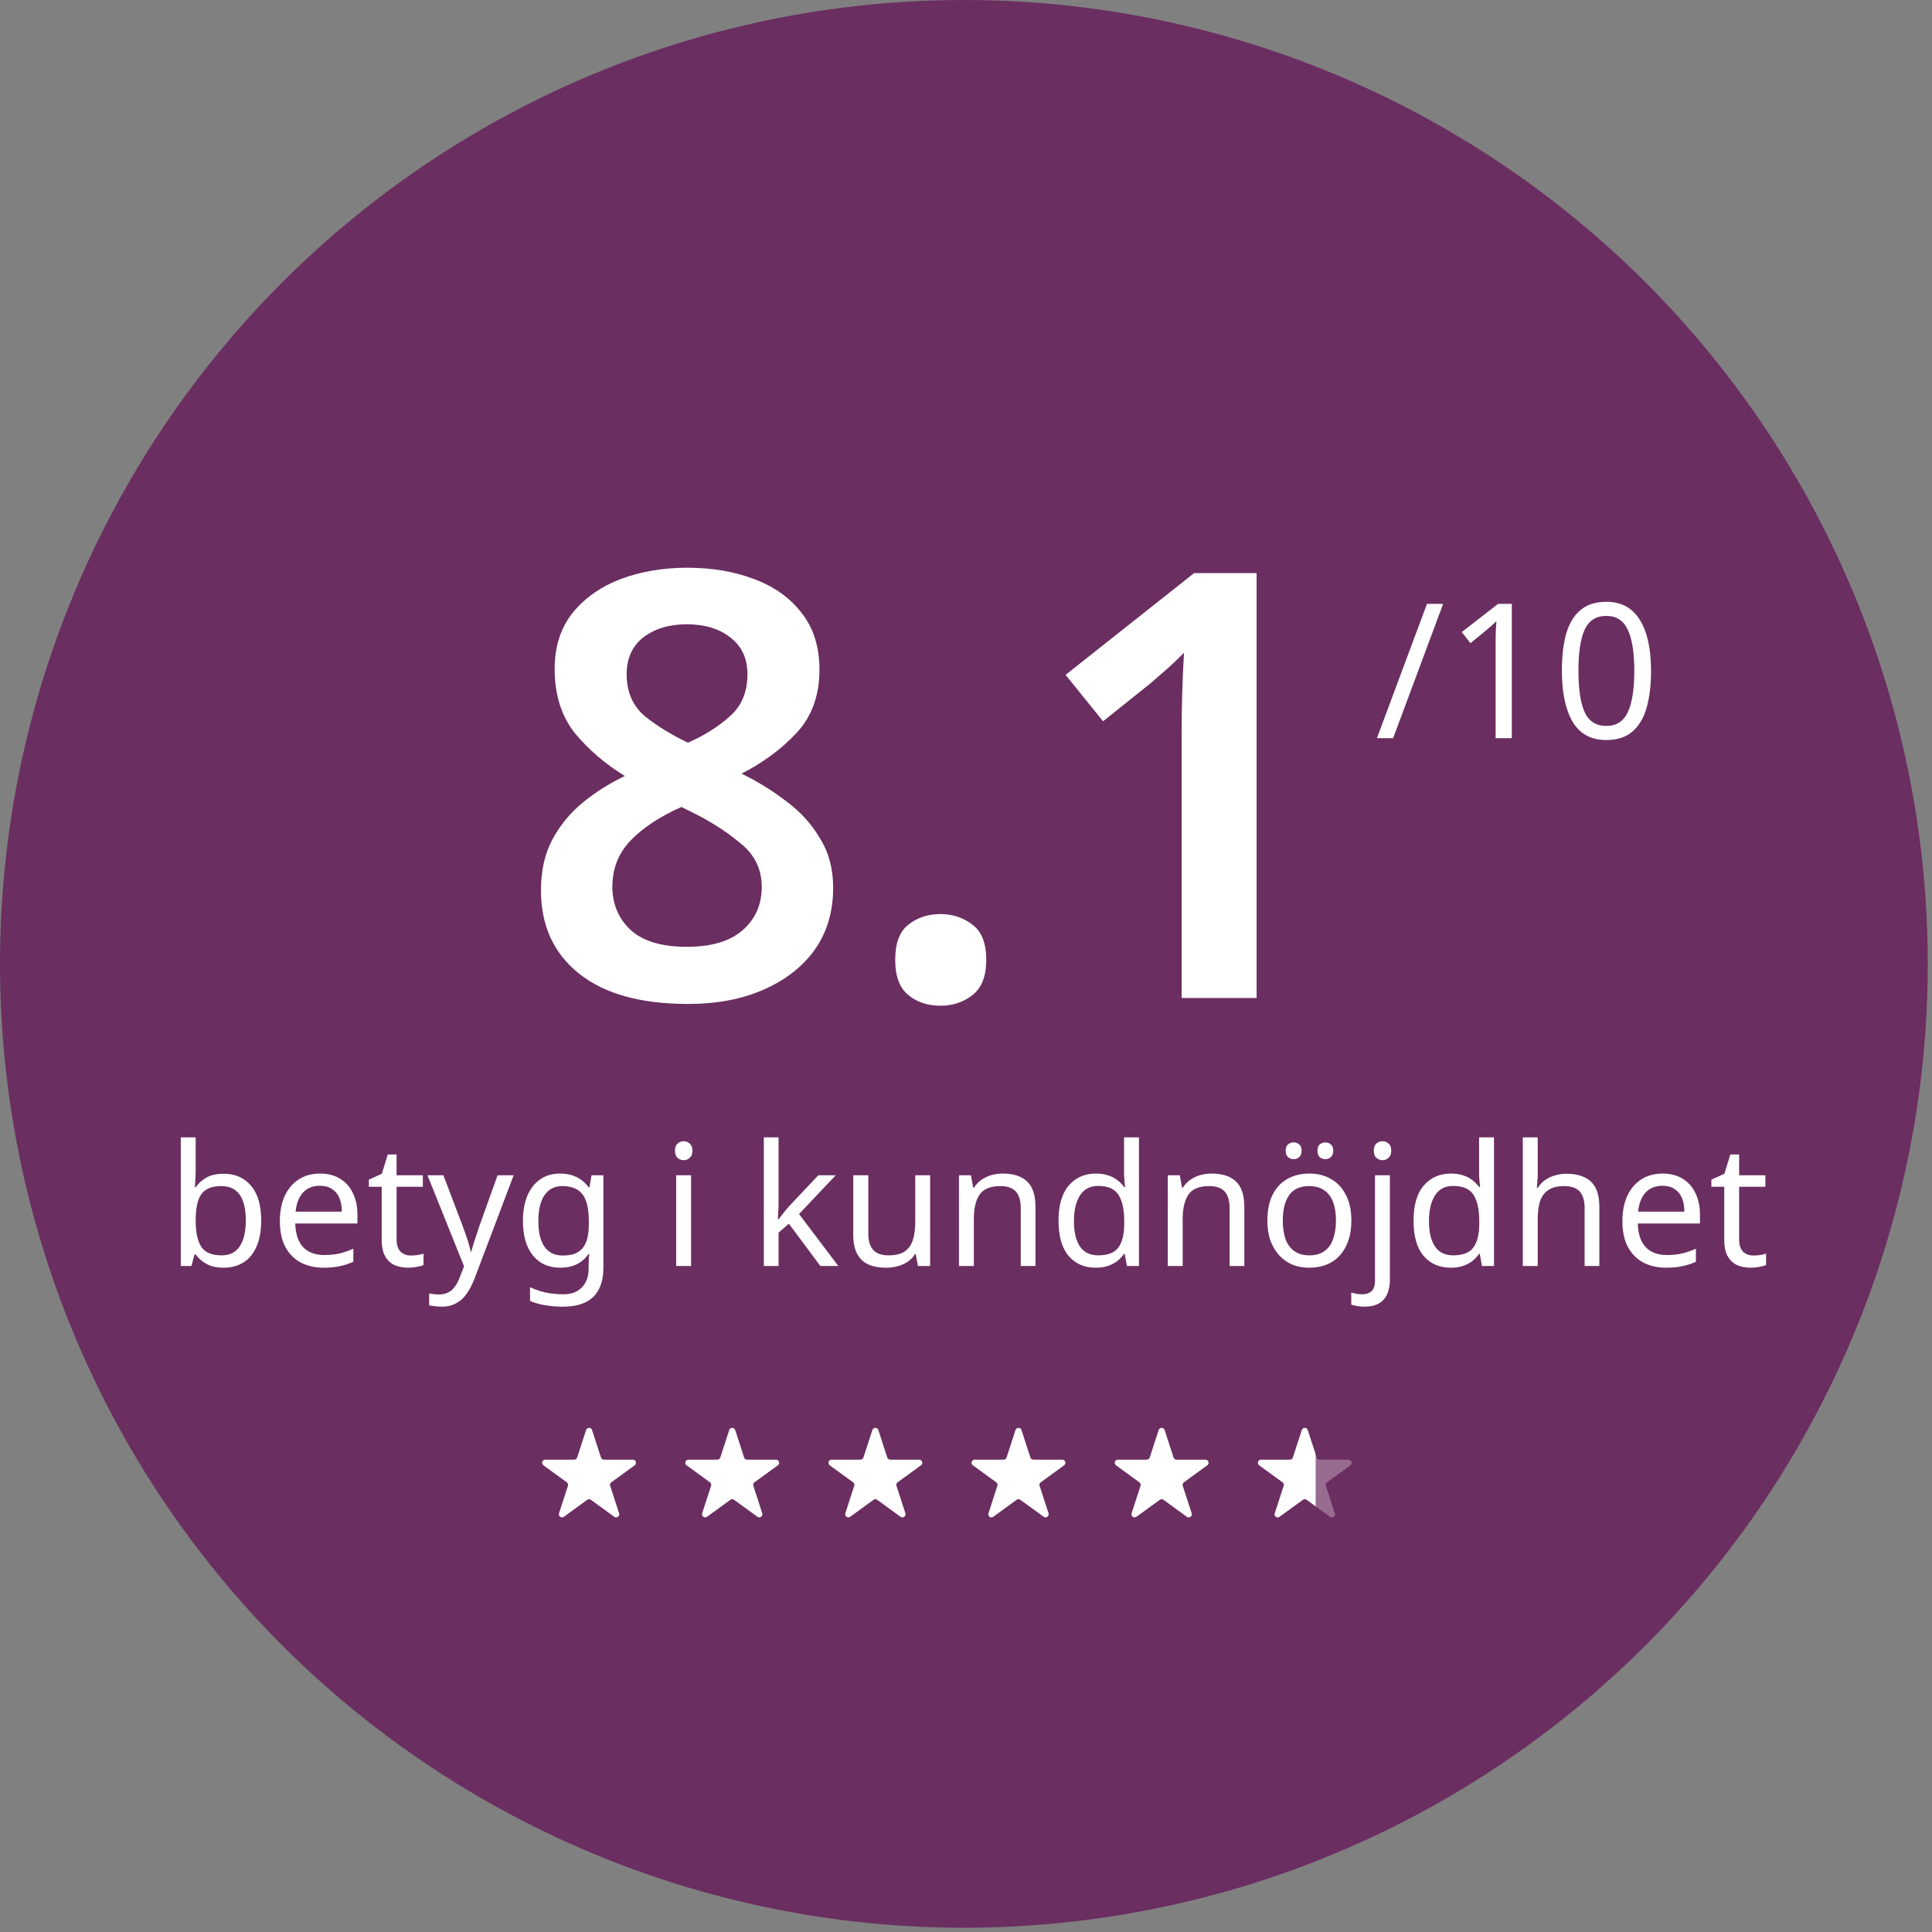
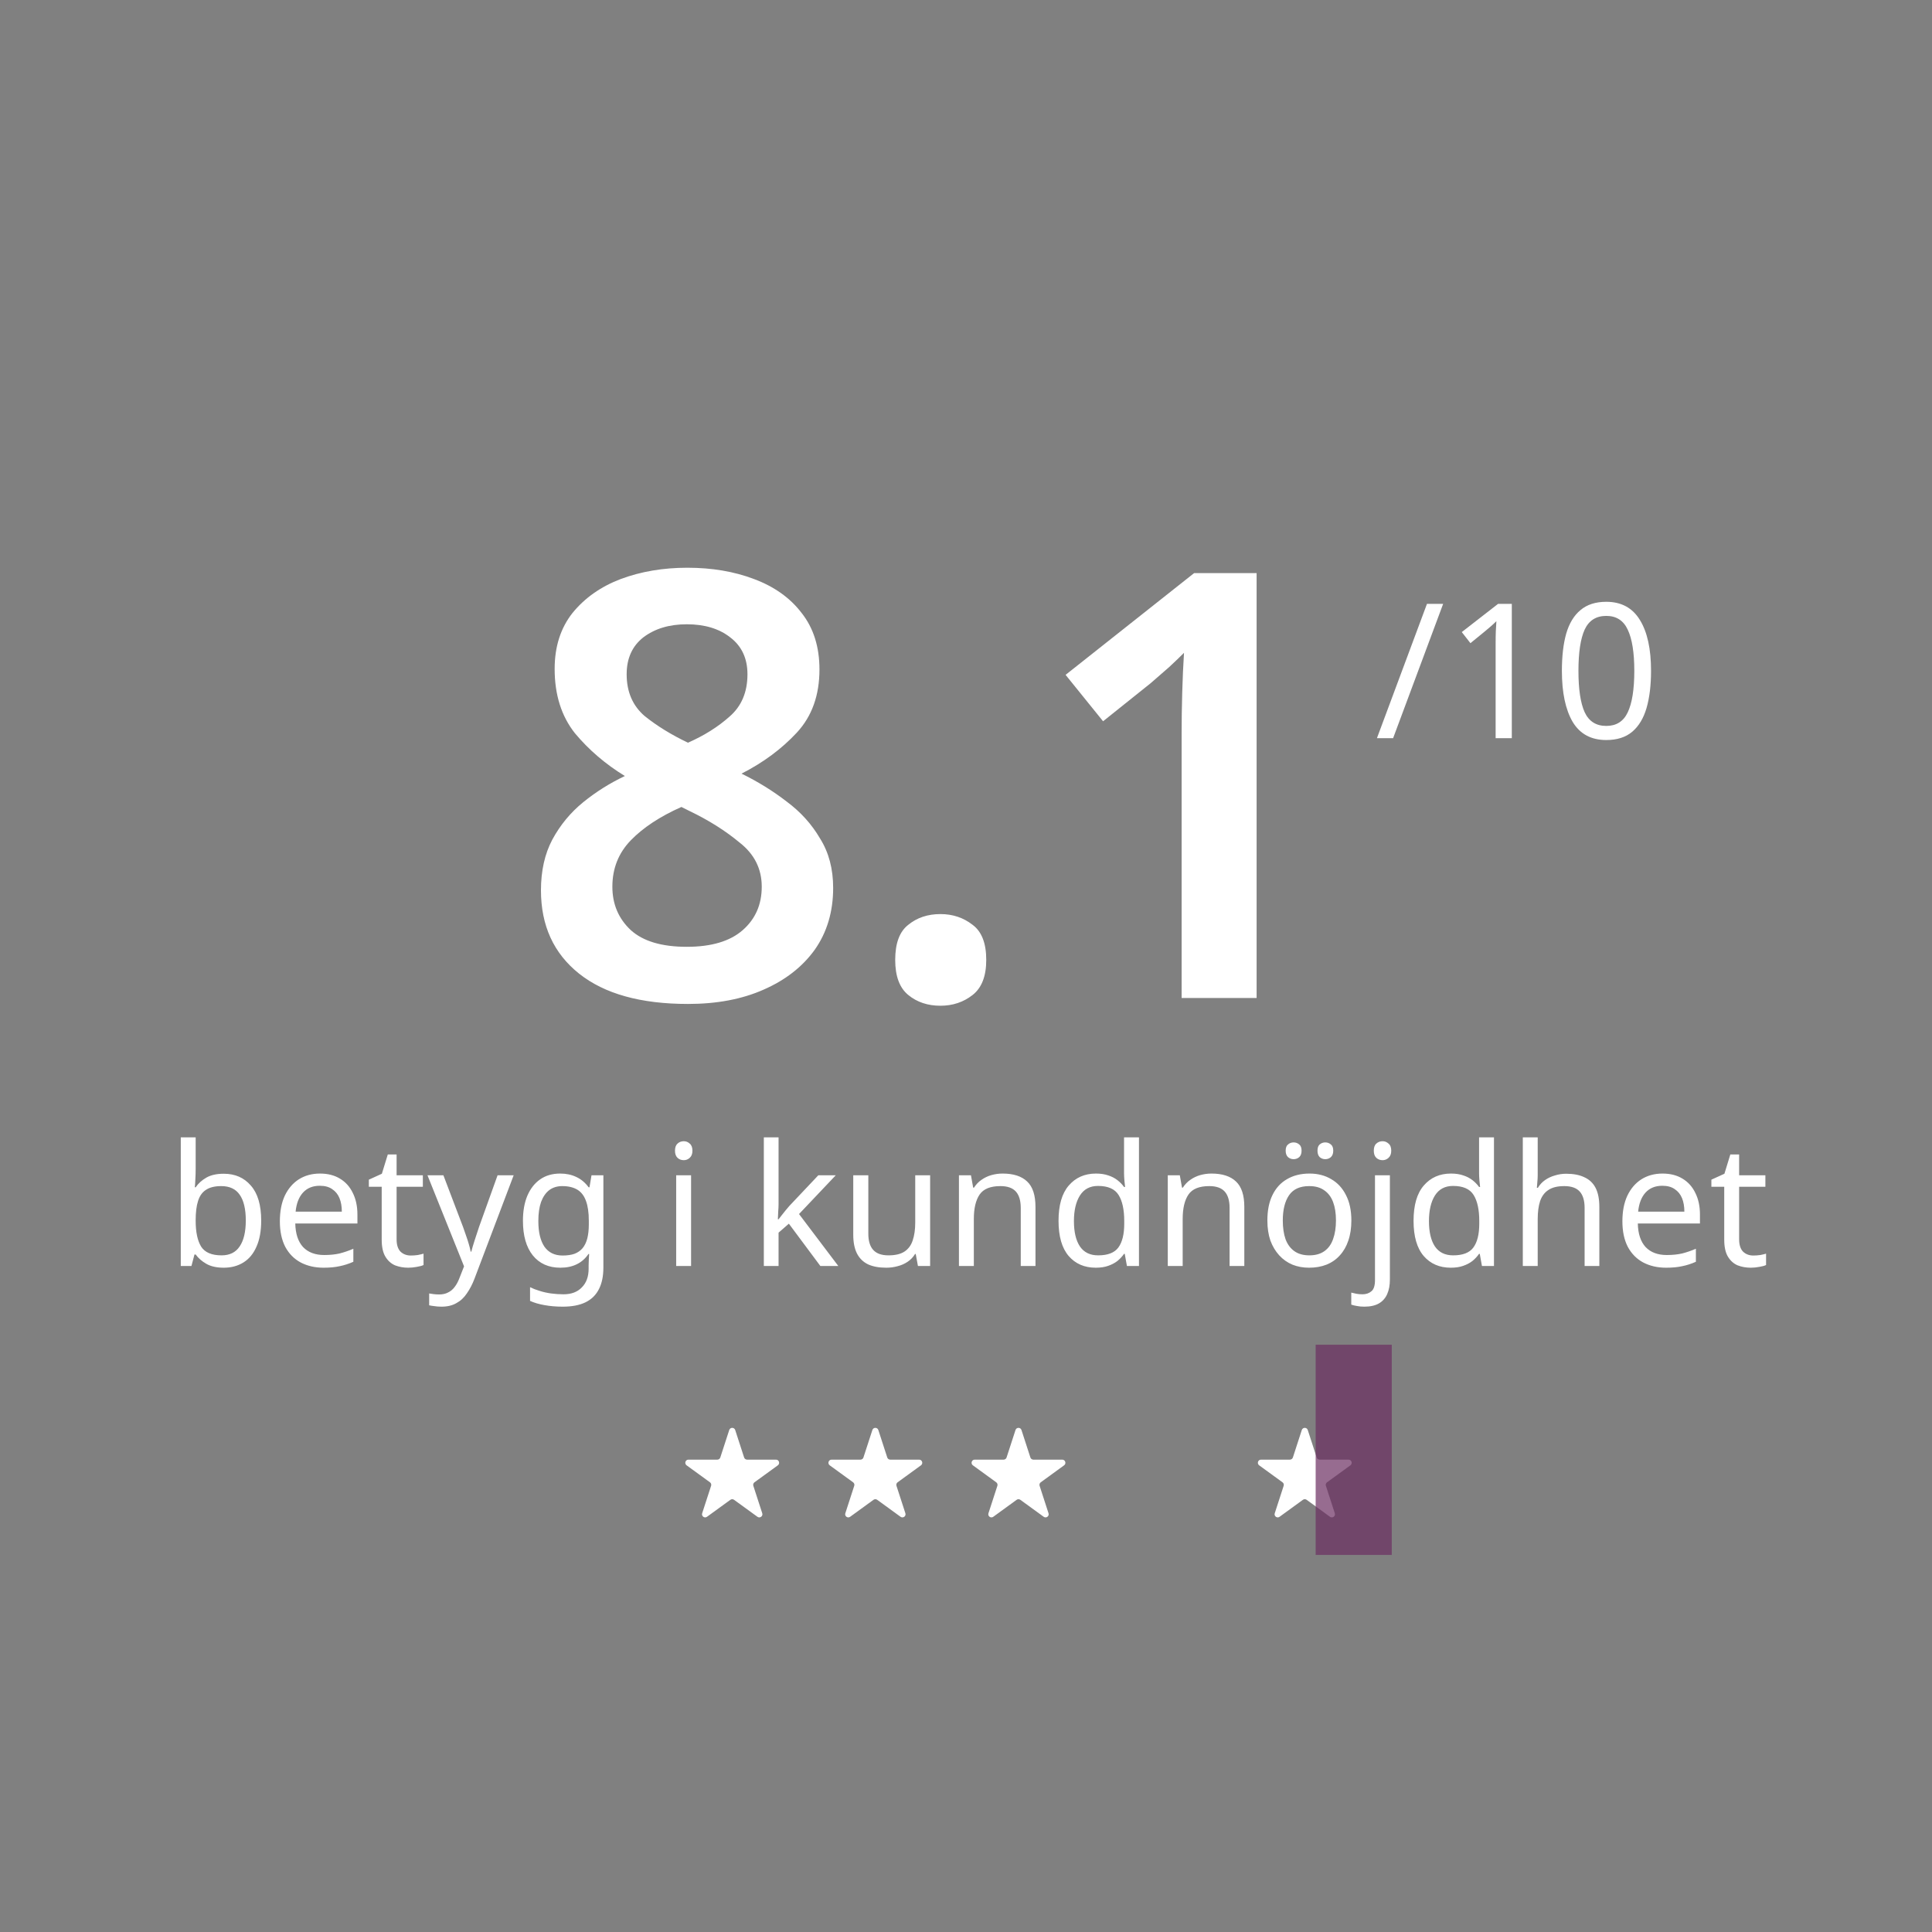
<svg xmlns="http://www.w3.org/2000/svg" width="104" height="104" viewBox="0 0 104 104" fill="none">
  <rect x="0" y="0" width="104" height="104" fill="#808080" stroke="none" />
-   <circle cx="51.886" cy="51.886" r="51.886" fill="#6B2E61" />
-   <path d="M31.549 76.978C31.599 76.823 31.819 76.823 31.87 76.978L32.35 78.457C32.373 78.526 32.438 78.573 32.511 78.573H34.066C34.229 78.573 34.297 78.783 34.165 78.879L32.907 79.793C32.848 79.836 32.823 79.912 32.846 79.981L33.326 81.46C33.377 81.616 33.199 81.745 33.066 81.649L31.808 80.735C31.749 80.692 31.669 80.692 31.61 80.735L30.352 81.649C30.22 81.745 30.042 81.616 30.092 81.46L30.573 79.981C30.596 79.912 30.571 79.836 30.512 79.793L29.254 78.879C29.121 78.783 29.189 78.573 29.353 78.573H30.908C30.981 78.573 31.046 78.526 31.068 78.457L31.549 76.978Z" fill="white" />
  <path d="M39.255 76.978C39.305 76.823 39.525 76.823 39.576 76.978L40.056 78.457C40.079 78.526 40.144 78.573 40.217 78.573H41.772C41.935 78.573 42.003 78.783 41.871 78.879L40.613 79.793C40.554 79.836 40.529 79.912 40.552 79.981L41.032 81.46C41.083 81.616 40.905 81.745 40.773 81.649L39.514 80.735C39.455 80.692 39.375 80.692 39.316 80.735L38.058 81.649C37.926 81.745 37.748 81.616 37.798 81.46L38.279 79.981C38.302 79.912 38.277 79.836 38.218 79.793L36.96 78.879C36.828 78.783 36.895 78.573 37.059 78.573H38.614C38.687 78.573 38.752 78.526 38.774 78.457L39.255 76.978Z" fill="white" />
  <path d="M46.96 76.978C47.01 76.823 47.23 76.823 47.281 76.978L47.761 78.457C47.784 78.526 47.849 78.573 47.922 78.573H49.477C49.64 78.573 49.708 78.783 49.576 78.879L48.318 79.793C48.259 79.836 48.234 79.912 48.257 79.981L48.737 81.46C48.788 81.616 48.61 81.745 48.477 81.649L47.22 80.735C47.16 80.692 47.08 80.692 47.021 80.735L45.763 81.649C45.631 81.745 45.453 81.616 45.504 81.46L45.984 79.981C46.007 79.912 45.982 79.836 45.923 79.793L44.665 78.879C44.533 78.783 44.6 78.573 44.764 78.573H46.319C46.392 78.573 46.457 78.526 46.479 78.457L46.96 76.978Z" fill="white" />
  <path d="M54.665 76.978C54.715 76.823 54.935 76.823 54.986 76.978L55.466 78.457C55.489 78.526 55.554 78.573 55.627 78.573H57.182C57.345 78.573 57.413 78.783 57.281 78.879L56.023 79.793C55.964 79.836 55.939 79.912 55.962 79.981L56.442 81.46C56.493 81.616 56.315 81.745 56.183 81.649L54.925 80.735C54.865 80.692 54.785 80.692 54.726 80.735L53.468 81.649C53.336 81.745 53.158 81.616 53.209 81.46L53.689 79.981C53.712 79.912 53.687 79.836 53.628 79.793L52.37 78.879C52.238 78.783 52.306 78.573 52.469 78.573H54.024C54.097 78.573 54.162 78.526 54.184 78.457L54.665 76.978Z" fill="white" />
-   <path d="M62.371 76.978C62.422 76.823 62.642 76.823 62.692 76.978L63.172 78.457C63.195 78.526 63.26 78.573 63.333 78.573H64.888C65.051 78.573 65.119 78.783 64.987 78.879L63.729 79.793C63.67 79.836 63.645 79.912 63.668 79.981L64.148 81.46C64.199 81.616 64.021 81.745 63.889 81.649L62.631 80.735C62.572 80.692 62.492 80.692 62.432 80.735L61.174 81.649C61.042 81.745 60.864 81.616 60.915 81.46L61.395 79.981C61.418 79.912 61.393 79.836 61.334 79.793L60.076 78.879C59.944 78.783 60.012 78.573 60.175 78.573H61.73C61.803 78.573 61.868 78.526 61.891 78.457L62.371 76.978Z" fill="white" />
  <path d="M70.076 76.978C70.127 76.823 70.347 76.823 70.397 76.978L70.878 78.457C70.9 78.526 70.965 78.573 71.038 78.573H72.593C72.757 78.573 72.824 78.783 72.692 78.879L71.434 79.793C71.375 79.836 71.35 79.912 71.373 79.981L71.853 81.46C71.904 81.616 71.726 81.745 71.594 81.649L70.336 80.735C70.277 80.692 70.197 80.692 70.137 80.735L68.879 81.649C68.747 81.745 68.569 81.616 68.62 81.46L69.1 79.981C69.123 79.912 69.098 79.836 69.039 79.793L67.781 78.879C67.649 78.783 67.717 78.573 67.88 78.573H69.435C69.508 78.573 69.573 78.526 69.596 78.457L70.076 76.978Z" fill="white" />
  <rect opacity="0.7" x="70.822" y="72.387" width="4.097" height="11.315" fill="#6B2E61" />
  <path d="M77.685 32.506L74.992 39.735H74.121L76.814 32.506H77.685ZM81.381 39.735H80.51V34.683C80.51 34.392 80.514 34.16 80.52 33.984C80.527 33.809 80.537 33.626 80.551 33.437C80.443 33.545 80.345 33.636 80.257 33.711C80.17 33.785 80.058 33.88 79.923 33.994L79.154 34.622L78.688 34.025L80.642 32.506H81.381V39.735ZM88.876 36.11C88.876 36.886 88.795 37.555 88.633 38.115C88.471 38.668 88.214 39.093 87.863 39.39C87.512 39.687 87.046 39.836 86.466 39.836C85.649 39.836 85.045 39.508 84.654 38.854C84.269 38.192 84.077 37.278 84.077 36.11C84.077 35.327 84.154 34.659 84.31 34.106C84.472 33.552 84.728 33.13 85.079 32.84C85.43 32.543 85.892 32.395 86.466 32.395C87.276 32.395 87.88 32.722 88.278 33.377C88.677 34.025 88.876 34.936 88.876 36.11ZM84.968 36.11C84.968 37.102 85.079 37.845 85.302 38.337C85.531 38.83 85.919 39.077 86.466 39.077C87.006 39.077 87.391 38.834 87.62 38.348C87.856 37.855 87.975 37.109 87.975 36.11C87.975 35.125 87.856 34.386 87.62 33.893C87.391 33.4 87.006 33.154 86.466 33.154C85.919 33.154 85.531 33.4 85.302 33.893C85.079 34.386 84.968 35.125 84.968 36.11Z" fill="white" />
  <path d="M37.001 30.561C38.325 30.561 39.521 30.764 40.589 31.17C41.678 31.576 42.532 32.184 43.151 32.996C43.792 33.808 44.112 34.822 44.112 36.039C44.112 37.427 43.706 38.559 42.895 39.435C42.083 40.31 41.09 41.047 39.916 41.645C40.791 42.072 41.603 42.574 42.35 43.151C43.098 43.706 43.696 44.368 44.144 45.137C44.614 45.885 44.849 46.771 44.849 47.796C44.849 49.077 44.518 50.188 43.856 51.127C43.194 52.046 42.276 52.761 41.101 53.274C39.948 53.786 38.592 54.043 37.033 54.043C34.491 54.043 32.537 53.498 31.17 52.409C29.804 51.32 29.12 49.825 29.12 47.924C29.12 46.878 29.323 45.97 29.729 45.201C30.156 44.411 30.711 43.738 31.395 43.183C32.078 42.628 32.825 42.158 33.637 41.773C32.591 41.133 31.694 40.364 30.946 39.467C30.22 38.549 29.857 37.395 29.857 36.007C29.857 34.811 30.177 33.808 30.818 32.996C31.48 32.184 32.345 31.576 33.413 31.17C34.502 30.764 35.698 30.561 37.001 30.561ZM36.969 33.605C36.029 33.605 35.249 33.84 34.63 34.309C34.032 34.779 33.733 35.441 33.733 36.296C33.733 37.235 34.053 37.983 34.694 38.538C35.356 39.072 36.136 39.552 37.033 39.98C37.908 39.595 38.656 39.125 39.275 38.57C39.916 38.015 40.236 37.257 40.236 36.296C40.236 35.441 39.926 34.779 39.307 34.309C38.709 33.84 37.93 33.605 36.969 33.605ZM32.964 47.732C32.964 48.672 33.295 49.451 33.957 50.07C34.62 50.668 35.623 50.967 36.969 50.967C38.293 50.967 39.297 50.668 39.98 50.07C40.663 49.472 41.005 48.693 41.005 47.732C41.005 46.771 40.61 45.981 39.82 45.361C39.051 44.721 38.154 44.155 37.129 43.663L36.68 43.439C35.527 43.952 34.62 44.55 33.957 45.233C33.295 45.916 32.964 46.749 32.964 47.732ZM48.189 51.672C48.189 50.775 48.424 50.145 48.894 49.782C49.364 49.398 49.94 49.205 50.624 49.205C51.286 49.205 51.862 49.398 52.354 49.782C52.845 50.145 53.09 50.775 53.09 51.672C53.09 52.548 52.845 53.178 52.354 53.562C51.862 53.947 51.286 54.139 50.624 54.139C49.94 54.139 49.364 53.947 48.894 53.562C48.424 53.178 48.189 52.548 48.189 51.672ZM67.644 53.722H63.607V39.467C63.607 38.784 63.618 38.057 63.639 37.289C63.661 36.52 63.693 35.804 63.735 35.142C63.522 35.356 63.255 35.612 62.934 35.911C62.614 36.189 62.283 36.477 61.941 36.776L59.379 38.826L57.361 36.328L64.28 30.85H67.644V53.722Z" fill="white" />
  <path d="M10.533 62.909C10.533 63.116 10.527 63.31 10.515 63.492C10.509 63.669 10.499 63.809 10.487 63.912H10.533C10.673 63.705 10.864 63.532 11.107 63.392C11.35 63.252 11.663 63.183 12.046 63.183C12.654 63.183 13.14 63.395 13.504 63.821C13.875 64.24 14.06 64.869 14.06 65.707C14.06 66.266 13.975 66.734 13.805 67.111C13.641 67.488 13.407 67.77 13.103 67.959C12.8 68.147 12.447 68.241 12.046 68.241C11.663 68.241 11.35 68.171 11.107 68.032C10.864 67.892 10.673 67.725 10.533 67.53H10.469L10.305 68.15H9.731V61.223H10.533V62.909ZM11.909 63.848C11.563 63.848 11.289 63.915 11.089 64.049C10.888 64.176 10.746 64.377 10.661 64.65C10.575 64.917 10.533 65.261 10.533 65.68V65.716C10.533 66.318 10.63 66.78 10.825 67.102C11.025 67.418 11.393 67.576 11.928 67.576C12.365 67.576 12.69 67.415 12.903 67.093C13.121 66.771 13.231 66.306 13.231 65.698C13.231 65.085 13.121 64.623 12.903 64.313C12.69 64.003 12.359 63.848 11.909 63.848ZM17.225 63.173C17.645 63.173 18.003 63.265 18.301 63.447C18.605 63.629 18.836 63.888 18.994 64.222C19.158 64.55 19.24 64.936 19.24 65.379V65.862H15.895C15.907 66.415 16.047 66.838 16.314 67.129C16.587 67.415 16.967 67.558 17.453 67.558C17.763 67.558 18.037 67.53 18.274 67.476C18.517 67.415 18.766 67.33 19.021 67.221V67.922C18.772 68.032 18.526 68.111 18.283 68.159C18.04 68.214 17.751 68.241 17.417 68.241C16.955 68.241 16.545 68.147 16.186 67.959C15.834 67.77 15.557 67.491 15.357 67.12C15.162 66.743 15.065 66.285 15.065 65.744C15.065 65.209 15.153 64.75 15.329 64.368C15.512 63.985 15.764 63.69 16.086 63.483C16.414 63.277 16.794 63.173 17.225 63.173ZM17.216 63.83C16.833 63.83 16.53 63.954 16.305 64.203C16.086 64.447 15.955 64.787 15.913 65.224H18.401C18.401 64.945 18.359 64.702 18.274 64.495C18.189 64.288 18.058 64.127 17.882 64.012C17.712 63.891 17.49 63.83 17.216 63.83ZM22.115 67.585C22.237 67.585 22.361 67.576 22.489 67.558C22.616 67.533 22.72 67.509 22.799 67.485V68.096C22.714 68.138 22.592 68.171 22.434 68.196C22.276 68.226 22.124 68.241 21.978 68.241C21.723 68.241 21.486 68.199 21.267 68.114C21.055 68.023 20.881 67.868 20.748 67.649C20.614 67.43 20.547 67.123 20.547 66.728V63.884H19.855V63.502L20.556 63.183L20.875 62.144H21.349V63.265H22.762V63.884H21.349V66.71C21.349 67.008 21.419 67.23 21.559 67.375C21.705 67.515 21.89 67.585 22.115 67.585ZM23.011 63.265H23.868L24.925 66.045C24.986 66.209 25.041 66.367 25.09 66.519C25.144 66.671 25.193 66.819 25.235 66.965C25.278 67.105 25.311 67.242 25.336 67.375H25.372C25.409 67.224 25.466 67.026 25.545 66.783C25.624 66.534 25.706 66.285 25.791 66.035L26.785 63.265H27.651L25.545 68.825C25.43 69.129 25.293 69.393 25.135 69.618C24.983 69.849 24.795 70.025 24.57 70.146C24.351 70.274 24.084 70.338 23.768 70.338C23.622 70.338 23.494 70.329 23.385 70.31C23.276 70.298 23.181 70.283 23.102 70.265V69.627C23.169 69.639 23.248 69.651 23.339 69.663C23.437 69.675 23.537 69.681 23.64 69.681C23.829 69.681 23.99 69.645 24.123 69.572C24.263 69.505 24.382 69.405 24.479 69.271C24.576 69.144 24.658 68.992 24.725 68.816L24.98 68.168L23.011 63.265ZM30.155 63.173C30.477 63.173 30.766 63.234 31.021 63.356C31.282 63.477 31.504 63.663 31.686 63.912H31.732L31.841 63.265H32.48V68.232C32.48 68.694 32.401 69.08 32.242 69.39C32.084 69.706 31.845 69.943 31.522 70.101C31.2 70.259 30.79 70.338 30.292 70.338C29.939 70.338 29.614 70.31 29.317 70.256C29.025 70.207 28.764 70.131 28.533 70.028V69.29C28.691 69.368 28.864 69.435 29.052 69.49C29.241 69.551 29.444 69.596 29.663 69.627C29.882 69.657 30.107 69.672 30.337 69.672C30.757 69.672 31.085 69.548 31.322 69.299C31.565 69.056 31.686 68.721 31.686 68.296V68.105C31.686 68.032 31.689 67.928 31.696 67.795C31.702 67.655 31.708 67.558 31.714 67.503H31.677C31.507 67.752 31.295 67.938 31.039 68.059C30.79 68.181 30.498 68.241 30.164 68.241C29.532 68.241 29.037 68.019 28.679 67.576C28.326 67.132 28.15 66.513 28.15 65.716C28.15 65.194 28.229 64.744 28.387 64.368C28.551 63.985 28.782 63.69 29.08 63.483C29.377 63.277 29.736 63.173 30.155 63.173ZM30.265 63.848C29.991 63.848 29.757 63.921 29.563 64.067C29.374 64.213 29.229 64.425 29.125 64.705C29.028 64.984 28.979 65.325 28.979 65.726C28.979 66.327 29.089 66.789 29.308 67.111C29.532 67.427 29.858 67.585 30.283 67.585C30.532 67.585 30.745 67.555 30.921 67.494C31.097 67.427 31.243 67.327 31.358 67.193C31.474 67.053 31.559 66.877 31.614 66.665C31.668 66.452 31.696 66.2 31.696 65.908V65.716C31.696 65.273 31.644 64.914 31.541 64.641C31.443 64.368 31.288 64.167 31.076 64.039C30.863 63.912 30.593 63.848 30.265 63.848ZM37.201 63.265V68.15H36.399V63.265H37.201ZM36.809 61.432C36.931 61.432 37.037 61.475 37.128 61.56C37.225 61.639 37.274 61.767 37.274 61.943C37.274 62.113 37.225 62.241 37.128 62.326C37.037 62.411 36.931 62.453 36.809 62.453C36.675 62.453 36.563 62.411 36.472 62.326C36.381 62.241 36.335 62.113 36.335 61.943C36.335 61.767 36.381 61.639 36.472 61.56C36.563 61.475 36.675 61.432 36.809 61.432ZM41.91 64.841C41.91 64.939 41.904 65.066 41.891 65.224C41.885 65.382 41.879 65.519 41.873 65.635H41.91C41.946 65.586 42.001 65.516 42.074 65.425C42.147 65.334 42.219 65.243 42.292 65.151C42.371 65.054 42.438 64.975 42.493 64.914L44.051 63.265H44.99L43.012 65.352L45.127 68.15H44.161L42.465 65.871L41.91 66.355V68.15H41.117V61.223H41.91V64.841ZM50.069 63.265V68.15H49.413L49.294 67.503H49.258C49.154 67.673 49.021 67.813 48.857 67.922C48.693 68.032 48.513 68.111 48.319 68.159C48.124 68.214 47.921 68.241 47.708 68.241C47.319 68.241 46.991 68.181 46.724 68.059C46.462 67.931 46.265 67.737 46.131 67.476C45.998 67.214 45.931 66.877 45.931 66.464V63.265H46.742V66.409C46.742 66.798 46.83 67.09 47.006 67.284C47.183 67.479 47.456 67.576 47.827 67.576C48.191 67.576 48.477 67.509 48.684 67.375C48.896 67.236 49.045 67.035 49.13 66.774C49.221 66.507 49.267 66.184 49.267 65.808V63.265H50.069ZM53.972 63.173C54.555 63.173 54.995 63.316 55.293 63.602C55.591 63.881 55.74 64.337 55.74 64.969V68.15H54.947V65.024C54.947 64.629 54.859 64.334 54.683 64.14C54.506 63.945 54.23 63.848 53.853 63.848C53.312 63.848 52.939 64 52.732 64.304C52.525 64.608 52.422 65.045 52.422 65.616V68.15H51.62V63.265H52.267L52.386 63.93H52.431C52.541 63.76 52.674 63.62 52.832 63.511C52.996 63.395 53.176 63.31 53.37 63.255C53.565 63.201 53.765 63.173 53.972 63.173ZM58.986 68.241C58.379 68.241 57.892 68.032 57.528 67.612C57.163 67.187 56.981 66.555 56.981 65.716C56.981 64.878 57.163 64.246 57.528 63.821C57.899 63.389 58.388 63.173 58.995 63.173C59.251 63.173 59.472 63.207 59.661 63.274C59.849 63.334 60.013 63.42 60.153 63.529C60.293 63.638 60.411 63.76 60.508 63.894H60.563C60.557 63.815 60.545 63.699 60.527 63.547C60.515 63.389 60.508 63.265 60.508 63.173V61.223H61.311V68.15H60.663L60.545 67.494H60.508C60.411 67.634 60.293 67.761 60.153 67.877C60.013 67.986 59.846 68.074 59.652 68.141C59.463 68.208 59.242 68.241 58.986 68.241ZM59.114 67.576C59.63 67.576 59.992 67.436 60.199 67.157C60.411 66.871 60.518 66.443 60.518 65.871V65.726C60.518 65.118 60.417 64.653 60.217 64.331C60.016 64.003 59.646 63.839 59.105 63.839C58.673 63.839 58.348 64.012 58.13 64.358C57.917 64.699 57.81 65.157 57.81 65.735C57.81 66.318 57.917 66.771 58.13 67.093C58.348 67.415 58.676 67.576 59.114 67.576ZM65.214 63.173C65.797 63.173 66.238 63.316 66.535 63.602C66.833 63.881 66.982 64.337 66.982 64.969V68.15H66.189V65.024C66.189 64.629 66.101 64.334 65.925 64.14C65.749 63.945 65.472 63.848 65.095 63.848C64.555 63.848 64.181 64 63.974 64.304C63.768 64.608 63.664 65.045 63.664 65.616V68.15H62.862V63.265H63.509L63.628 63.93H63.673C63.783 63.76 63.916 63.62 64.075 63.511C64.239 63.395 64.418 63.31 64.612 63.255C64.807 63.201 65.007 63.173 65.214 63.173ZM72.744 65.698C72.744 66.105 72.69 66.467 72.58 66.783C72.477 67.093 72.325 67.357 72.124 67.576C71.93 67.795 71.69 67.962 71.404 68.077C71.125 68.187 70.812 68.241 70.466 68.241C70.144 68.241 69.846 68.187 69.572 68.077C69.299 67.962 69.062 67.795 68.861 67.576C68.661 67.357 68.503 67.093 68.387 66.783C68.278 66.467 68.223 66.105 68.223 65.698C68.223 65.157 68.314 64.702 68.497 64.331C68.679 63.954 68.94 63.669 69.281 63.474C69.621 63.274 70.025 63.173 70.493 63.173C70.936 63.173 71.325 63.274 71.66 63.474C72 63.669 72.264 63.954 72.453 64.331C72.647 64.702 72.744 65.157 72.744 65.698ZM69.053 65.698C69.053 66.081 69.101 66.415 69.199 66.701C69.302 66.98 69.46 67.196 69.673 67.348C69.885 67.5 70.156 67.576 70.484 67.576C70.812 67.576 71.082 67.5 71.295 67.348C71.508 67.196 71.663 66.98 71.76 66.701C71.863 66.415 71.915 66.081 71.915 65.698C71.915 65.309 71.863 64.978 71.76 64.705C71.657 64.431 71.499 64.222 71.286 64.076C71.079 63.924 70.809 63.848 70.475 63.848C69.976 63.848 69.615 64.012 69.39 64.34C69.165 64.668 69.053 65.121 69.053 65.698ZM69.208 61.943C69.208 61.785 69.25 61.672 69.335 61.606C69.42 61.533 69.521 61.496 69.636 61.496C69.751 61.496 69.852 61.533 69.937 61.606C70.022 61.672 70.064 61.785 70.064 61.943C70.064 62.095 70.022 62.21 69.937 62.289C69.852 62.362 69.751 62.399 69.636 62.399C69.521 62.399 69.42 62.362 69.335 62.289C69.25 62.21 69.208 62.095 69.208 61.943ZM70.921 61.943C70.921 61.785 70.961 61.672 71.04 61.606C71.125 61.533 71.225 61.496 71.341 61.496C71.456 61.496 71.556 61.533 71.641 61.606C71.726 61.672 71.769 61.785 71.769 61.943C71.769 62.095 71.726 62.21 71.641 62.289C71.556 62.362 71.456 62.399 71.341 62.399C71.225 62.399 71.125 62.362 71.04 62.289C70.961 62.21 70.921 62.095 70.921 61.943ZM73.441 70.338C73.289 70.338 73.156 70.326 73.04 70.301C72.925 70.283 72.825 70.259 72.739 70.228V69.581C72.831 69.606 72.925 69.627 73.022 69.645C73.119 69.663 73.225 69.672 73.341 69.672C73.535 69.672 73.697 69.618 73.824 69.508C73.952 69.405 74.016 69.204 74.016 68.907V63.265H74.818V68.879C74.818 69.183 74.769 69.445 74.672 69.663C74.575 69.882 74.426 70.049 74.225 70.165C74.025 70.28 73.763 70.338 73.441 70.338ZM73.952 61.943C73.952 61.767 73.997 61.639 74.088 61.56C74.18 61.475 74.292 61.432 74.426 61.432C74.547 61.432 74.653 61.475 74.745 61.56C74.842 61.639 74.891 61.767 74.891 61.943C74.891 62.113 74.842 62.241 74.745 62.326C74.653 62.411 74.547 62.453 74.426 62.453C74.292 62.453 74.18 62.411 74.088 62.326C73.997 62.241 73.952 62.113 73.952 61.943ZM78.097 68.241C77.49 68.241 77.004 68.032 76.639 67.612C76.274 67.187 76.092 66.555 76.092 65.716C76.092 64.878 76.274 64.246 76.639 63.821C77.01 63.389 77.499 63.173 78.106 63.173C78.362 63.173 78.583 63.207 78.772 63.274C78.96 63.334 79.124 63.42 79.264 63.529C79.404 63.638 79.522 63.76 79.619 63.894H79.674C79.668 63.815 79.656 63.699 79.638 63.547C79.626 63.389 79.619 63.265 79.619 63.173V61.223H80.421V68.15H79.774L79.656 67.494H79.619C79.522 67.634 79.404 67.761 79.264 67.877C79.124 67.986 78.957 68.074 78.763 68.141C78.574 68.208 78.353 68.241 78.097 68.241ZM78.225 67.576C78.741 67.576 79.103 67.436 79.309 67.157C79.522 66.871 79.629 66.443 79.629 65.871V65.726C79.629 65.118 79.528 64.653 79.328 64.331C79.127 64.003 78.757 63.839 78.216 63.839C77.784 63.839 77.459 64.012 77.24 64.358C77.028 64.699 76.921 65.157 76.921 65.735C76.921 66.318 77.028 66.771 77.24 67.093C77.459 67.415 77.787 67.576 78.225 67.576ZM82.775 63.255C82.775 63.371 82.769 63.489 82.757 63.611C82.751 63.733 82.742 63.842 82.73 63.939H82.784C82.888 63.769 83.018 63.629 83.176 63.52C83.334 63.41 83.511 63.328 83.705 63.274C83.9 63.213 84.1 63.183 84.307 63.183C84.702 63.183 85.03 63.246 85.291 63.374C85.558 63.495 85.759 63.687 85.893 63.948C86.026 64.21 86.093 64.55 86.093 64.969V68.15H85.3V65.024C85.3 64.629 85.212 64.334 85.036 64.14C84.86 63.945 84.583 63.848 84.206 63.848C83.842 63.848 83.556 63.918 83.35 64.058C83.143 64.191 82.994 64.392 82.903 64.659C82.818 64.921 82.775 65.243 82.775 65.625V68.15H81.973V61.223H82.775V63.255ZM89.495 63.173C89.914 63.173 90.272 63.265 90.57 63.447C90.874 63.629 91.105 63.888 91.263 64.222C91.427 64.55 91.509 64.936 91.509 65.379V65.862H88.164C88.176 66.415 88.316 66.838 88.583 67.129C88.856 67.415 89.236 67.558 89.722 67.558C90.032 67.558 90.306 67.53 90.543 67.476C90.786 67.415 91.035 67.33 91.29 67.221V67.922C91.041 68.032 90.795 68.111 90.552 68.159C90.309 68.214 90.02 68.241 89.686 68.241C89.224 68.241 88.814 68.147 88.455 67.959C88.103 67.77 87.826 67.491 87.626 67.12C87.431 66.743 87.334 66.285 87.334 65.744C87.334 65.209 87.422 64.75 87.599 64.368C87.781 63.985 88.033 63.69 88.355 63.483C88.683 63.277 89.063 63.173 89.495 63.173ZM89.485 63.83C89.103 63.83 88.799 63.954 88.574 64.203C88.355 64.447 88.225 64.787 88.182 65.224H90.67C90.67 64.945 90.628 64.702 90.543 64.495C90.458 64.288 90.327 64.127 90.151 64.012C89.981 63.891 89.759 63.83 89.485 63.83ZM94.384 67.585C94.506 67.585 94.63 67.576 94.758 67.558C94.885 67.533 94.989 67.509 95.068 67.485V68.096C94.983 68.138 94.861 68.171 94.703 68.196C94.545 68.226 94.393 68.241 94.247 68.241C93.992 68.241 93.755 68.199 93.537 68.114C93.324 68.023 93.151 67.868 93.017 67.649C92.883 67.43 92.816 67.123 92.816 66.728V63.884H92.124V63.502L92.826 63.183L93.144 62.144H93.618V63.265H95.031V63.884H93.618V66.71C93.618 67.008 93.688 67.23 93.828 67.375C93.974 67.515 94.159 67.585 94.384 67.585Z" fill="white" />
</svg>